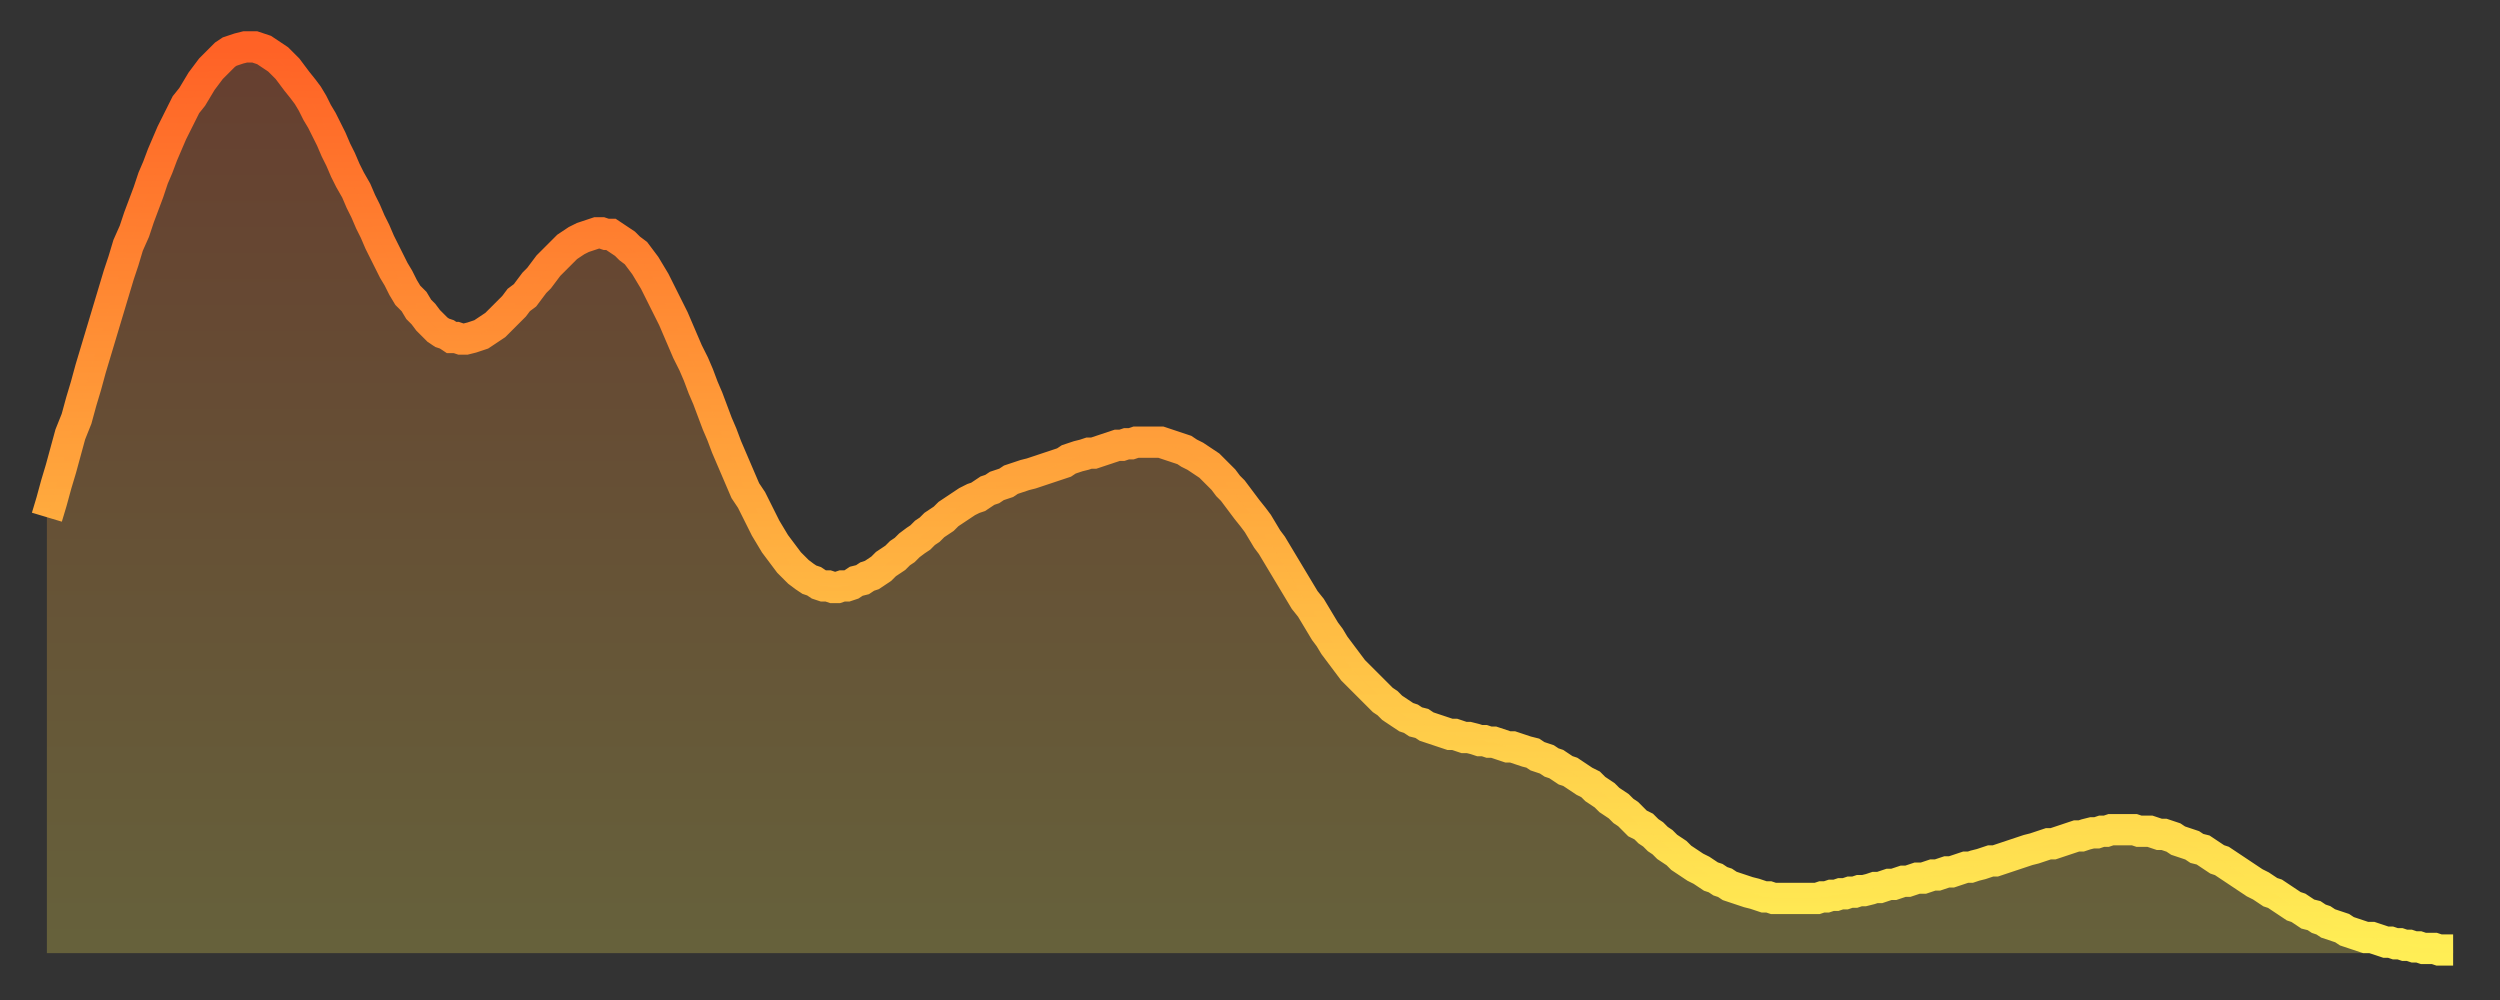
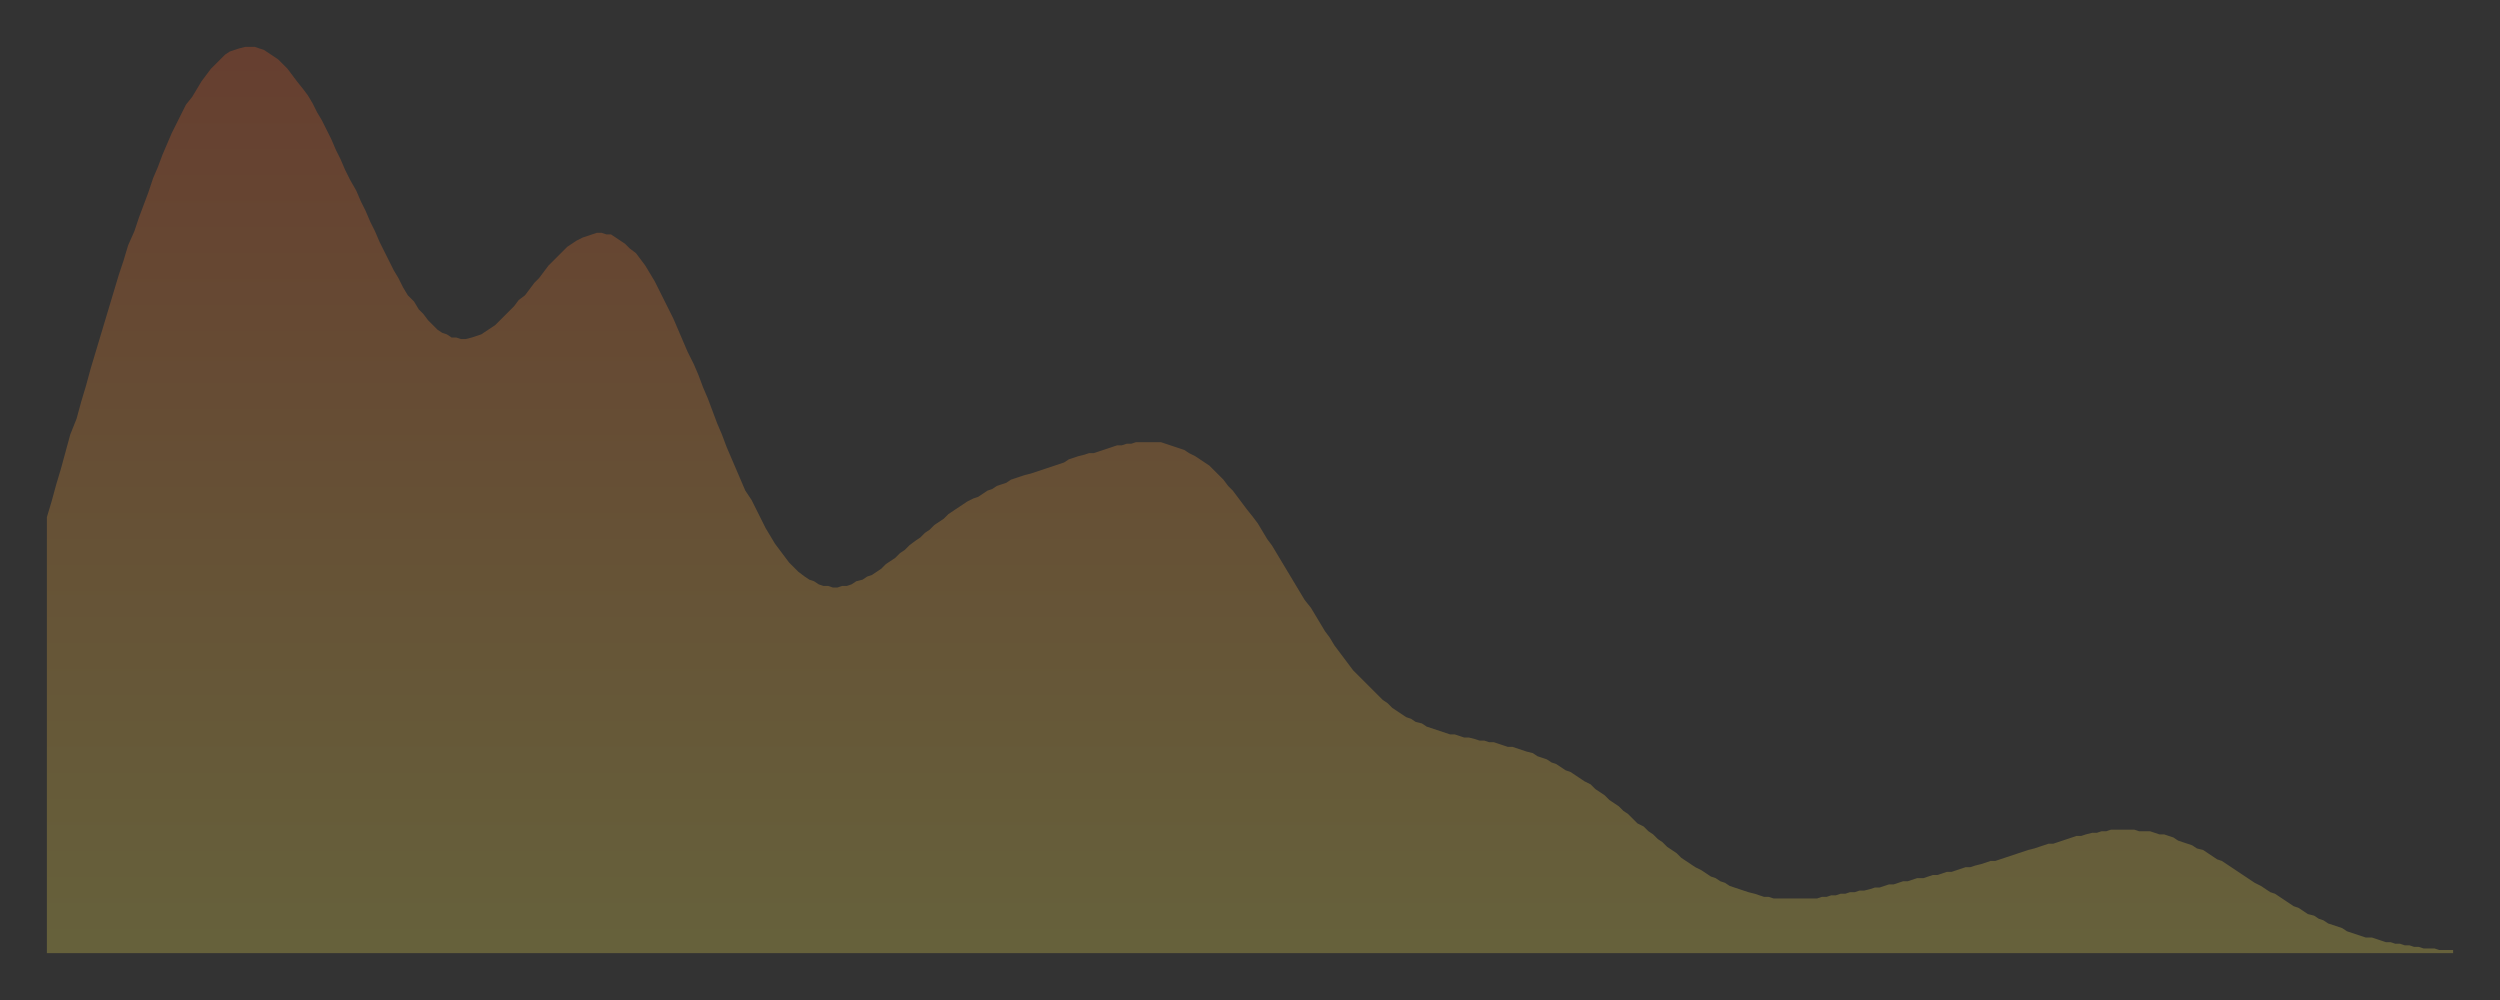
<svg xmlns="http://www.w3.org/2000/svg" baseProfile="full" height="64" version="1.1" width="160">
  <rect width="100%" height="100%" fill="#333333" stroke="none" />
  <defs>
    <linearGradient id="id3572590" x1="0" x2="0" y1="0" y2="1">
      <stop offset="0%" stop-color="#ff6226" />
      <stop offset="50%" stop-color="#ffa83d" />
      <stop offset="100%" stop-color="#ffee55" />
    </linearGradient>
  </defs>
  <g transform="translate(3,3)">
    <g>
-       <path d="M 0.0 30.1 0.3 29.1 0.6 28.0 0.9 27.0 1.2 25.9 1.5 24.8 1.9 23.8 2.2 22.7 2.5 21.7 2.8 20.6 3.1 19.6 3.4 18.6 3.7 17.6 4.0 16.6 4.3 15.6 4.6 14.6 4.9 13.7 5.2 12.7 5.6 11.8 5.9 10.9 6.2 10.1 6.5 9.3 6.8 8.4 7.1 7.7 7.4 6.9 7.7 6.2 8.0 5.5 8.3 4.9 8.6 4.3 8.9 3.7 9.3 3.2 9.6 2.7 9.9 2.2 10.2 1.8 10.5 1.4 10.8 1.1 11.1 0.8 11.4 0.5 11.7 0.3 12.0 0.2 12.3 0.1 12.7 0.0 13.0 0.0 13.3 0.0 13.6 0.1 13.9 0.2 14.2 0.4 14.5 0.6 14.8 0.8 15.1 1.1 15.4 1.4 15.7 1.8 16.0 2.2 16.4 2.7 16.7 3.1 17.0 3.6 17.3 4.2 17.6 4.7 17.9 5.3 18.2 5.9 18.5 6.6 18.8 7.2 19.1 7.9 19.4 8.5 19.8 9.2 20.1 9.9 20.4 10.5 20.7 11.2 21.0 11.8 21.3 12.5 21.6 13.1 21.9 13.7 22.2 14.3 22.5 14.8 22.8 15.4 23.1 15.9 23.5 16.3 23.8 16.8 24.1 17.1 24.4 17.5 24.7 17.8 25.0 18.1 25.3 18.3 25.6 18.4 25.9 18.6 26.2 18.6 26.5 18.7 26.8 18.7 27.2 18.6 27.5 18.5 27.8 18.4 28.1 18.2 28.4 18.0 28.7 17.8 29.0 17.5 29.3 17.2 29.6 16.9 29.9 16.6 30.2 16.2 30.6 15.9 30.9 15.5 31.2 15.1 31.5 14.8 31.8 14.4 32.1 14.0 32.4 13.7 32.7 13.4 33.0 13.1 33.3 12.8 33.6 12.6 33.9 12.4 34.3 12.2 34.6 12.1 34.9 12.0 35.2 11.9 35.5 11.9 35.8 12.0 36.1 12.0 36.4 12.2 36.7 12.4 37.0 12.6 37.3 12.9 37.7 13.2 38.0 13.6 38.3 14.0 38.6 14.5 38.9 15.0 39.2 15.6 39.5 16.2 39.8 16.8 40.1 17.4 40.4 18.1 40.7 18.8 41.0 19.5 41.4 20.3 41.7 21.0 42.0 21.8 42.3 22.5 42.6 23.3 42.9 24.1 43.2 24.8 43.5 25.6 43.8 26.3 44.1 27.0 44.4 27.7 44.7 28.4 45.1 29.0 45.4 29.6 45.7 30.2 46.0 30.8 46.3 31.3 46.6 31.8 46.9 32.2 47.2 32.6 47.5 33.0 47.8 33.3 48.1 33.6 48.5 33.9 48.8 34.1 49.1 34.2 49.4 34.4 49.7 34.5 50.0 34.5 50.3 34.6 50.6 34.6 50.9 34.5 51.2 34.5 51.5 34.4 51.8 34.2 52.2 34.1 52.5 33.9 52.8 33.8 53.1 33.6 53.4 33.4 53.7 33.1 54.0 32.9 54.3 32.7 54.6 32.4 54.9 32.2 55.2 31.9 55.6 31.6 55.9 31.4 56.2 31.1 56.5 30.9 56.8 30.6 57.1 30.4 57.4 30.2 57.7 29.9 58.0 29.7 58.3 29.5 58.6 29.3 58.9 29.1 59.3 28.9 59.6 28.8 59.9 28.6 60.2 28.4 60.5 28.3 60.8 28.1 61.1 28.0 61.4 27.9 61.7 27.7 62.0 27.6 62.3 27.5 62.6 27.4 63.0 27.3 63.3 27.2 63.6 27.1 63.9 27.0 64.2 26.9 64.5 26.8 64.8 26.7 65.1 26.6 65.4 26.4 65.7 26.3 66.0 26.2 66.4 26.1 66.7 26.0 67.0 26.0 67.3 25.9 67.6 25.8 67.9 25.7 68.2 25.6 68.5 25.5 68.8 25.5 69.1 25.4 69.4 25.4 69.7 25.3 70.1 25.3 70.4 25.3 70.7 25.3 71.0 25.3 71.3 25.3 71.6 25.4 71.9 25.5 72.2 25.6 72.5 25.7 72.8 25.8 73.1 26.0 73.5 26.2 73.8 26.4 74.1 26.6 74.4 26.8 74.7 27.1 75.0 27.4 75.3 27.7 75.6 28.1 75.9 28.4 76.2 28.8 76.5 29.2 76.8 29.6 77.2 30.1 77.5 30.5 77.8 31.0 78.1 31.5 78.4 31.9 78.7 32.4 79.0 32.9 79.3 33.4 79.6 33.9 79.9 34.4 80.2 34.9 80.5 35.4 80.9 35.9 81.2 36.4 81.5 36.9 81.8 37.4 82.1 37.8 82.4 38.3 82.7 38.7 83.0 39.1 83.3 39.5 83.6 39.9 83.9 40.2 84.3 40.6 84.6 40.9 84.9 41.2 85.2 41.5 85.5 41.8 85.8 42.0 86.1 42.3 86.4 42.5 86.7 42.7 87.0 42.9 87.3 43.0 87.6 43.2 88.0 43.3 88.3 43.5 88.6 43.6 88.9 43.7 89.2 43.8 89.5 43.9 89.8 44.0 90.1 44.0 90.4 44.1 90.7 44.2 91.0 44.2 91.4 44.3 91.7 44.4 92.0 44.4 92.3 44.5 92.6 44.5 92.9 44.6 93.2 44.7 93.5 44.8 93.8 44.8 94.1 44.9 94.4 45.0 94.7 45.1 95.1 45.2 95.4 45.4 95.7 45.5 96.0 45.6 96.3 45.8 96.6 45.9 96.9 46.1 97.2 46.3 97.5 46.4 97.8 46.6 98.1 46.8 98.4 47.0 98.8 47.2 99.1 47.5 99.4 47.7 99.7 47.9 100.0 48.2 100.3 48.4 100.6 48.6 100.9 48.9 101.2 49.1 101.5 49.4 101.8 49.7 102.2 49.9 102.5 50.2 102.8 50.4 103.1 50.7 103.4 50.9 103.7 51.2 104.0 51.4 104.3 51.6 104.6 51.9 104.9 52.1 105.2 52.3 105.5 52.5 105.9 52.7 106.2 52.9 106.5 53.1 106.8 53.2 107.1 53.4 107.4 53.5 107.7 53.7 108.0 53.8 108.3 53.9 108.6 54.0 108.9 54.1 109.3 54.2 109.6 54.3 109.9 54.4 110.2 54.4 110.5 54.5 110.8 54.5 111.1 54.5 111.4 54.5 111.7 54.5 112.0 54.5 112.3 54.5 112.6 54.5 113.0 54.5 113.3 54.5 113.6 54.4 113.9 54.4 114.2 54.3 114.5 54.3 114.8 54.2 115.1 54.2 115.4 54.1 115.7 54.1 116.0 54.0 116.3 54.0 116.7 53.9 117.0 53.8 117.3 53.8 117.6 53.7 117.9 53.6 118.2 53.6 118.5 53.5 118.8 53.4 119.1 53.4 119.4 53.3 119.7 53.2 120.1 53.2 120.4 53.1 120.7 53.0 121.0 53.0 121.3 52.9 121.6 52.8 121.9 52.8 122.2 52.7 122.5 52.6 122.8 52.5 123.1 52.5 123.4 52.4 123.8 52.3 124.1 52.2 124.4 52.1 124.7 52.1 125.0 52.0 125.3 51.9 125.6 51.8 125.9 51.7 126.2 51.6 126.5 51.5 126.8 51.4 127.2 51.3 127.5 51.2 127.8 51.1 128.1 51.0 128.4 51.0 128.7 50.9 129.0 50.8 129.3 50.7 129.6 50.6 129.9 50.5 130.2 50.5 130.5 50.4 130.9 50.3 131.2 50.3 131.5 50.2 131.8 50.2 132.1 50.1 132.4 50.1 132.7 50.1 133.0 50.1 133.3 50.1 133.6 50.1 133.9 50.2 134.2 50.2 134.6 50.2 134.9 50.3 135.2 50.4 135.5 50.4 135.8 50.5 136.1 50.6 136.4 50.8 136.7 50.9 137.0 51.0 137.3 51.1 137.6 51.3 138.0 51.4 138.3 51.6 138.6 51.8 138.9 52.0 139.2 52.1 139.5 52.3 139.8 52.5 140.1 52.7 140.4 52.9 140.7 53.1 141.0 53.3 141.3 53.5 141.7 53.7 142.0 53.9 142.3 54.1 142.6 54.2 142.9 54.4 143.2 54.6 143.5 54.8 143.8 55.0 144.1 55.1 144.4 55.3 144.7 55.5 145.1 55.6 145.4 55.8 145.7 55.9 146.0 56.1 146.3 56.2 146.6 56.3 146.9 56.4 147.2 56.6 147.5 56.7 147.8 56.8 148.1 56.9 148.4 57.0 148.8 57.0 149.1 57.1 149.4 57.2 149.7 57.3 150.0 57.3 150.3 57.4 150.6 57.4 150.9 57.5 151.2 57.5 151.5 57.6 151.8 57.6 152.1 57.7 152.5 57.7 152.8 57.7 153.1 57.8 153.4 57.8 153.7 57.8 154.0 57.8" fill="none" id="graph-curve" opacity="1" stroke="url(#id3572590)" stroke-width="2" />
      <path d="M 0 58 L 0.0 30.1 0.3 29.1 0.6 28.0 0.9 27.0 1.2 25.9 1.5 24.8 1.9 23.8 2.2 22.7 2.5 21.7 2.8 20.6 3.1 19.6 3.4 18.6 3.7 17.6 4.0 16.6 4.3 15.6 4.6 14.6 4.9 13.7 5.2 12.7 5.6 11.8 5.9 10.9 6.2 10.1 6.5 9.3 6.8 8.4 7.1 7.7 7.4 6.9 7.7 6.2 8.0 5.5 8.3 4.9 8.6 4.3 8.9 3.7 9.3 3.2 9.6 2.7 9.9 2.2 10.2 1.8 10.5 1.4 10.8 1.1 11.1 0.8 11.4 0.5 11.7 0.3 12.0 0.2 12.3 0.1 12.7 0.0 13.0 0.0 13.3 0.0 13.6 0.1 13.9 0.2 14.2 0.4 14.5 0.6 14.8 0.8 15.1 1.1 15.4 1.4 15.7 1.8 16.0 2.2 16.4 2.7 16.7 3.1 17.0 3.6 17.3 4.2 17.6 4.7 17.9 5.3 18.2 5.9 18.5 6.6 18.8 7.2 19.1 7.9 19.4 8.5 19.8 9.2 20.1 9.9 20.4 10.5 20.7 11.2 21.0 11.8 21.3 12.5 21.6 13.1 21.9 13.7 22.2 14.3 22.5 14.8 22.8 15.4 23.1 15.9 23.5 16.3 23.8 16.8 24.1 17.1 24.4 17.5 24.7 17.8 25.0 18.1 25.3 18.3 25.6 18.4 25.9 18.6 26.2 18.6 26.5 18.7 26.8 18.7 27.2 18.6 27.5 18.5 27.8 18.4 28.1 18.2 28.4 18.0 28.7 17.8 29.0 17.5 29.3 17.2 29.6 16.9 29.9 16.6 30.2 16.2 30.6 15.9 30.9 15.5 31.2 15.1 31.5 14.8 31.8 14.4 32.1 14.0 32.4 13.7 32.7 13.4 33.0 13.1 33.3 12.8 33.6 12.6 33.9 12.4 34.3 12.2 34.6 12.1 34.9 12.0 35.2 11.9 35.5 11.9 35.8 12.0 36.1 12.0 36.4 12.2 36.7 12.4 37.0 12.6 37.3 12.9 37.7 13.2 38.0 13.6 38.3 14.0 38.6 14.5 38.9 15.0 39.2 15.6 39.5 16.2 39.8 16.8 40.1 17.4 40.4 18.1 40.7 18.8 41.0 19.5 41.4 20.3 41.7 21.0 42.0 21.8 42.3 22.5 42.6 23.3 42.9 24.1 43.2 24.8 43.5 25.6 43.8 26.3 44.1 27.0 44.4 27.7 44.7 28.4 45.1 29.0 45.4 29.6 45.7 30.2 46.0 30.8 46.3 31.3 46.6 31.8 46.9 32.2 47.2 32.6 47.5 33.0 47.8 33.3 48.1 33.6 48.5 33.9 48.8 34.1 49.1 34.2 49.4 34.4 49.7 34.5 50.0 34.5 50.3 34.6 50.6 34.6 50.9 34.5 51.2 34.5 51.5 34.4 51.8 34.2 52.2 34.1 52.5 33.9 52.8 33.8 53.1 33.6 53.4 33.4 53.7 33.1 54.0 32.9 54.3 32.7 54.6 32.4 54.9 32.2 55.2 31.9 55.6 31.6 55.9 31.4 56.2 31.1 56.5 30.9 56.8 30.6 57.1 30.4 57.4 30.2 57.7 29.9 58.0 29.7 58.3 29.5 58.6 29.3 58.9 29.1 59.3 28.9 59.6 28.8 59.9 28.6 60.2 28.4 60.5 28.3 60.8 28.1 61.1 28.0 61.4 27.9 61.7 27.7 62.0 27.6 62.3 27.5 62.6 27.4 63.0 27.3 63.3 27.2 63.6 27.1 63.9 27.0 64.2 26.9 64.5 26.8 64.8 26.7 65.1 26.6 65.4 26.4 65.7 26.3 66.0 26.2 66.4 26.1 66.7 26.0 67.0 26.0 67.3 25.9 67.6 25.8 67.9 25.7 68.2 25.6 68.5 25.5 68.8 25.5 69.1 25.4 69.4 25.4 69.7 25.3 70.1 25.3 70.4 25.3 70.7 25.3 71.0 25.3 71.3 25.3 71.6 25.4 71.9 25.5 72.2 25.6 72.5 25.7 72.8 25.8 73.1 26.0 73.5 26.2 73.8 26.4 74.1 26.6 74.4 26.8 74.7 27.1 75.0 27.4 75.3 27.7 75.6 28.1 75.9 28.4 76.2 28.8 76.5 29.2 76.8 29.6 77.2 30.1 77.5 30.5 77.8 31.0 78.1 31.5 78.4 31.9 78.7 32.4 79.0 32.9 79.3 33.4 79.6 33.9 79.9 34.4 80.2 34.9 80.5 35.4 80.9 35.9 81.2 36.4 81.5 36.9 81.8 37.4 82.1 37.8 82.4 38.3 82.7 38.7 83.0 39.1 83.3 39.5 83.6 39.9 83.9 40.2 84.3 40.6 84.6 40.9 84.9 41.2 85.2 41.5 85.5 41.8 85.8 42.0 86.1 42.3 86.4 42.5 86.7 42.7 87.0 42.9 87.3 43.0 87.6 43.2 88.0 43.3 88.3 43.5 88.6 43.6 88.9 43.7 89.2 43.8 89.5 43.9 89.8 44.0 90.1 44.0 90.4 44.1 90.7 44.2 91.0 44.2 91.4 44.3 91.7 44.4 92.0 44.4 92.3 44.5 92.6 44.5 92.9 44.6 93.2 44.7 93.5 44.8 93.8 44.8 94.1 44.9 94.4 45.0 94.7 45.1 95.1 45.2 95.4 45.4 95.7 45.5 96.0 45.6 96.3 45.8 96.6 45.9 96.9 46.1 97.2 46.3 97.5 46.4 97.8 46.6 98.1 46.8 98.4 47.0 98.8 47.2 99.1 47.5 99.4 47.7 99.7 47.9 100.0 48.2 100.3 48.4 100.6 48.6 100.9 48.9 101.2 49.1 101.5 49.4 101.8 49.7 102.2 49.9 102.5 50.2 102.8 50.4 103.1 50.7 103.4 50.9 103.7 51.2 104.0 51.4 104.3 51.6 104.6 51.9 104.9 52.1 105.2 52.3 105.5 52.5 105.9 52.7 106.2 52.9 106.5 53.1 106.8 53.2 107.1 53.4 107.4 53.5 107.7 53.7 108.0 53.8 108.3 53.9 108.6 54.0 108.9 54.1 109.3 54.2 109.6 54.3 109.9 54.4 110.2 54.4 110.5 54.5 110.8 54.5 111.1 54.5 111.4 54.5 111.7 54.5 112.0 54.5 112.3 54.5 112.6 54.5 113.0 54.5 113.3 54.5 113.6 54.4 113.9 54.4 114.2 54.3 114.5 54.3 114.8 54.2 115.1 54.2 115.4 54.1 115.7 54.1 116.0 54.0 116.3 54.0 116.7 53.9 117.0 53.8 117.3 53.8 117.6 53.7 117.9 53.6 118.2 53.6 118.5 53.5 118.8 53.4 119.1 53.4 119.4 53.3 119.7 53.2 120.1 53.2 120.4 53.1 120.7 53.0 121.0 53.0 121.3 52.9 121.6 52.8 121.9 52.8 122.2 52.7 122.5 52.6 122.8 52.5 123.1 52.5 123.4 52.4 123.8 52.3 124.1 52.2 124.4 52.1 124.7 52.1 125.0 52.0 125.3 51.9 125.6 51.8 125.9 51.7 126.2 51.6 126.5 51.5 126.8 51.4 127.2 51.3 127.5 51.2 127.8 51.1 128.1 51.0 128.4 51.0 128.7 50.9 129.0 50.8 129.3 50.7 129.6 50.6 129.9 50.5 130.2 50.5 130.5 50.4 130.9 50.3 131.2 50.3 131.5 50.2 131.8 50.2 132.1 50.1 132.4 50.1 132.7 50.1 133.0 50.1 133.3 50.1 133.6 50.1 133.9 50.2 134.2 50.2 134.6 50.2 134.9 50.3 135.2 50.4 135.5 50.4 135.8 50.5 136.1 50.6 136.4 50.8 136.7 50.9 137.0 51.0 137.3 51.1 137.6 51.3 138.0 51.4 138.3 51.6 138.6 51.8 138.9 52.0 139.2 52.1 139.5 52.3 139.8 52.5 140.1 52.7 140.4 52.9 140.7 53.1 141.0 53.3 141.3 53.5 141.7 53.7 142.0 53.9 142.3 54.1 142.6 54.2 142.9 54.4 143.2 54.6 143.5 54.8 143.8 55.0 144.1 55.1 144.4 55.3 144.7 55.5 145.1 55.6 145.4 55.8 145.7 55.9 146.0 56.1 146.3 56.2 146.6 56.3 146.9 56.4 147.2 56.6 147.5 56.7 147.8 56.8 148.1 56.9 148.4 57.0 148.8 57.0 149.1 57.1 149.4 57.2 149.7 57.3 150.0 57.3 150.3 57.4 150.6 57.4 150.9 57.5 151.2 57.5 151.5 57.6 151.8 57.6 152.1 57.7 152.5 57.7 152.8 57.7 153.1 57.8 153.4 57.8 153.7 57.8 154.0 57.8 154 58" fill="url(#id3572590)" fill-opacity=".25" id="graph-shadow" />
    </g>
  </g>
</svg>